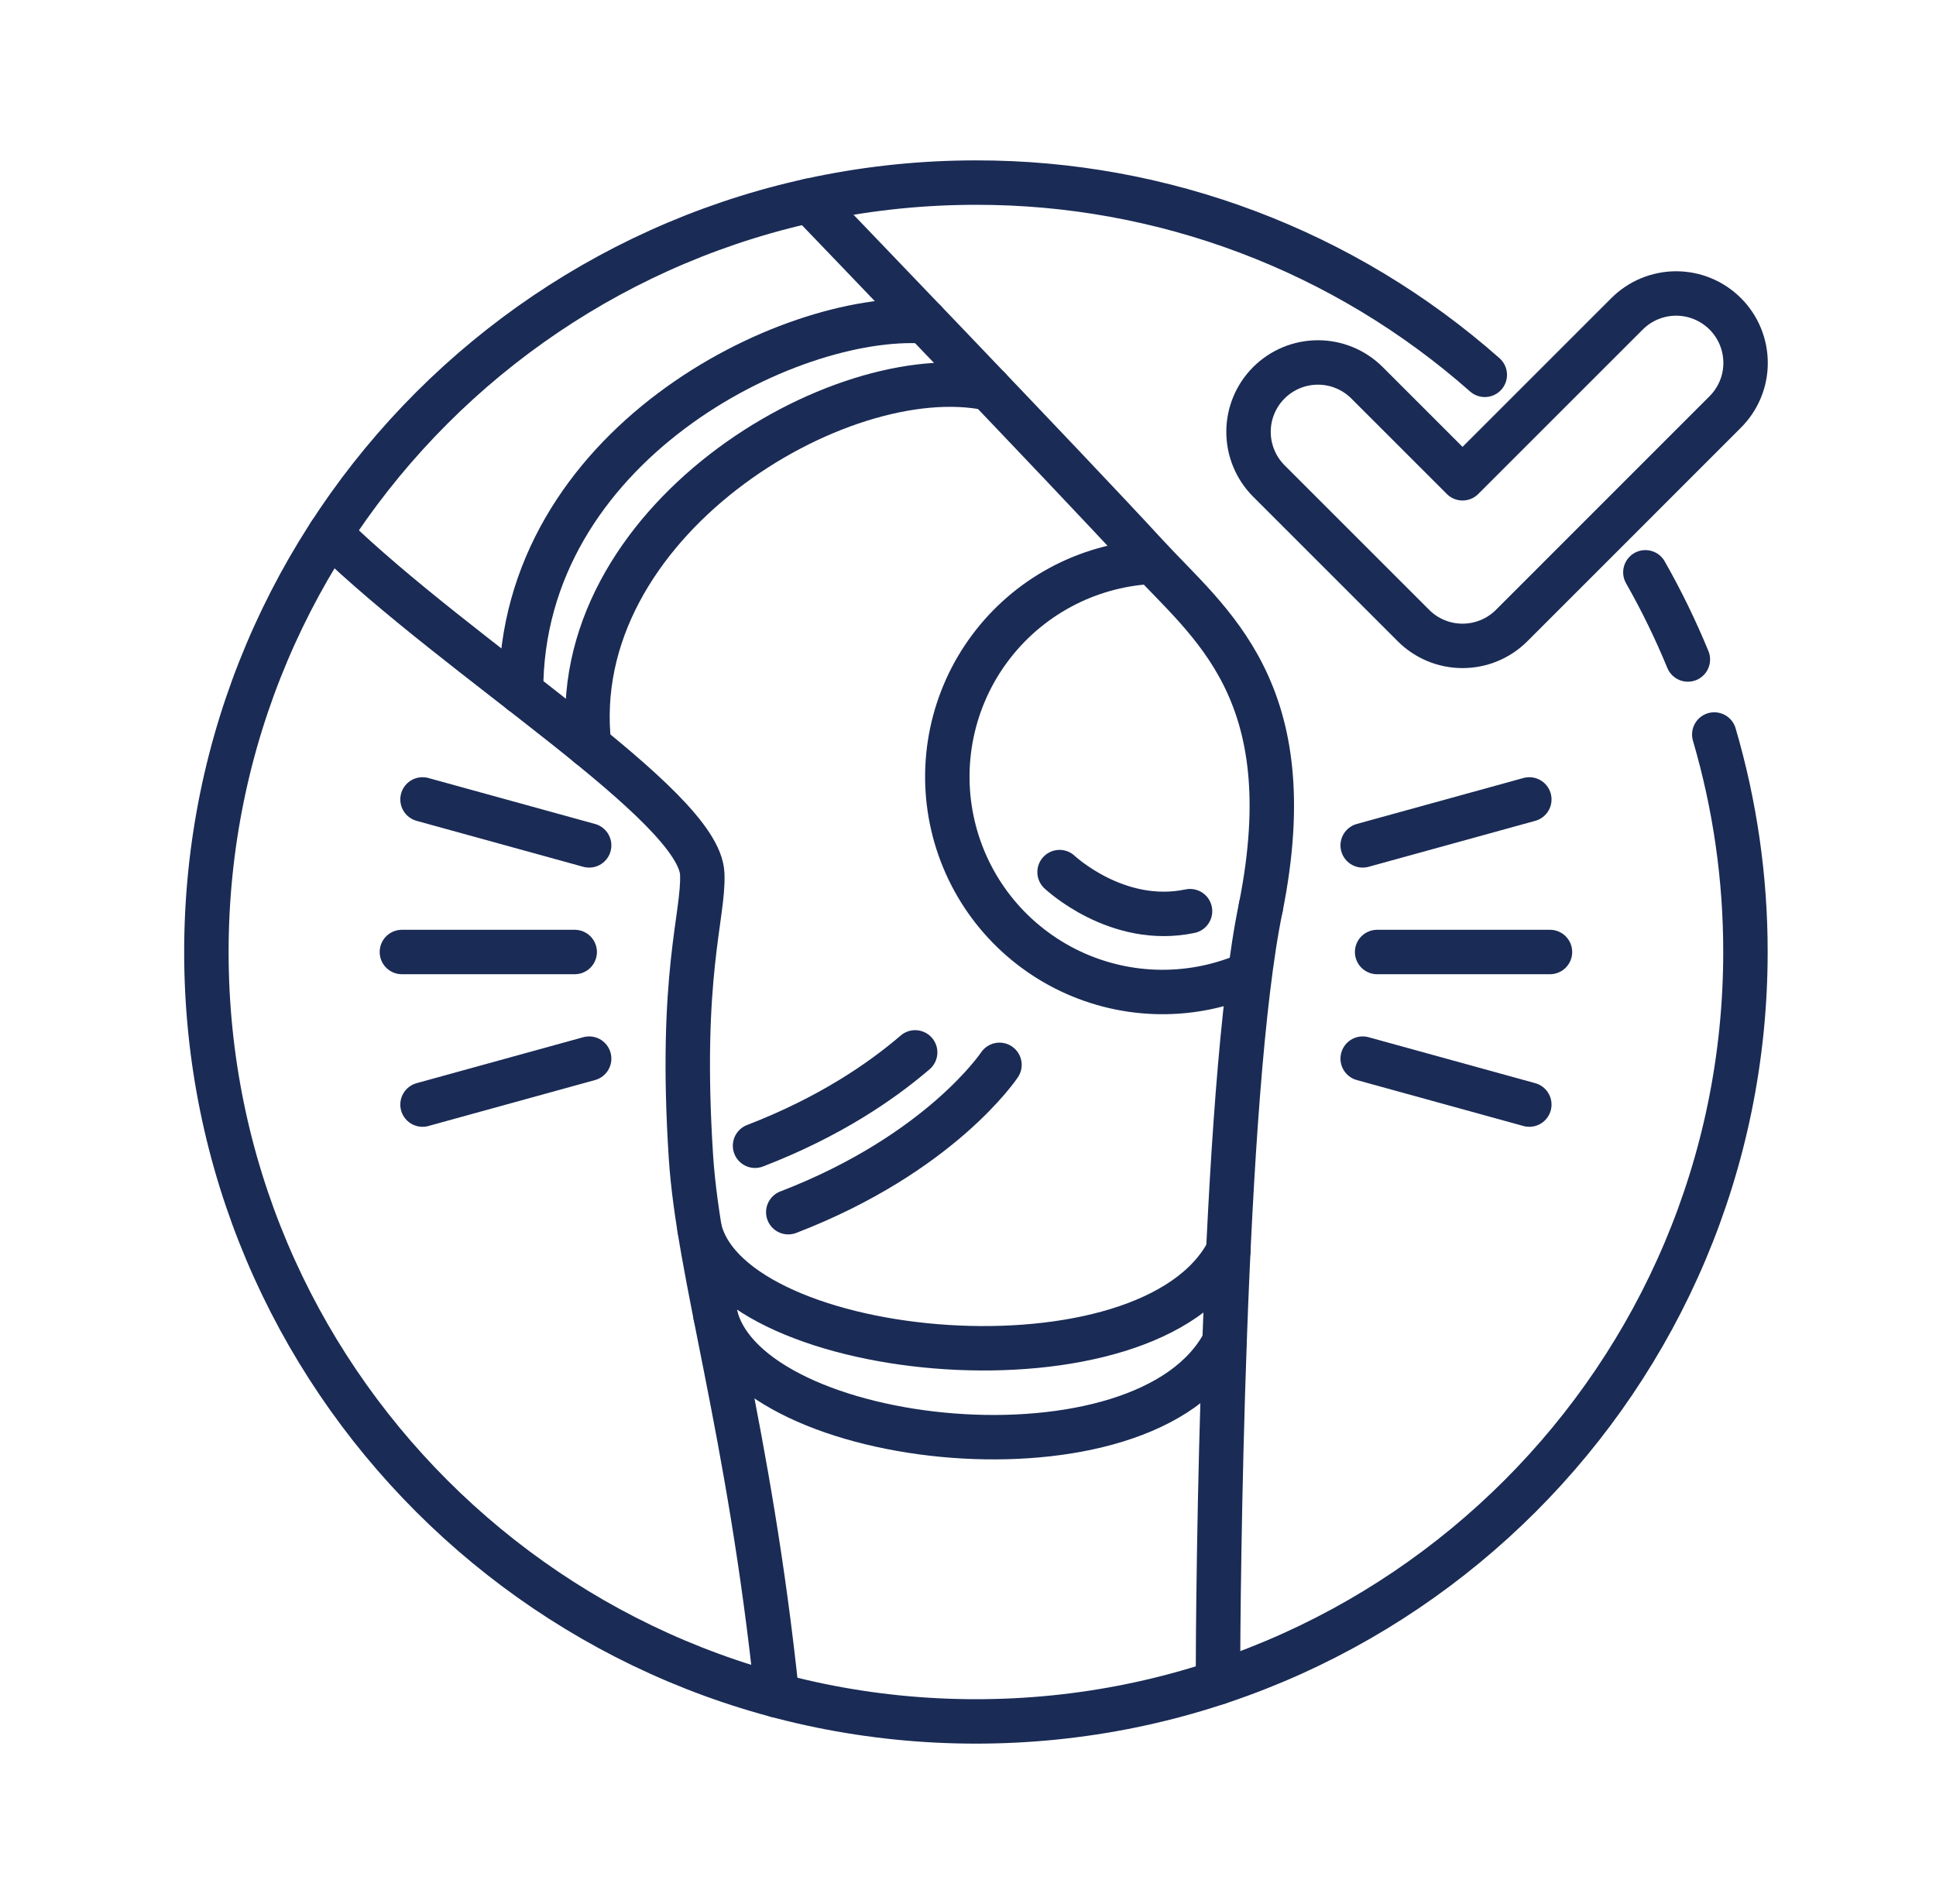
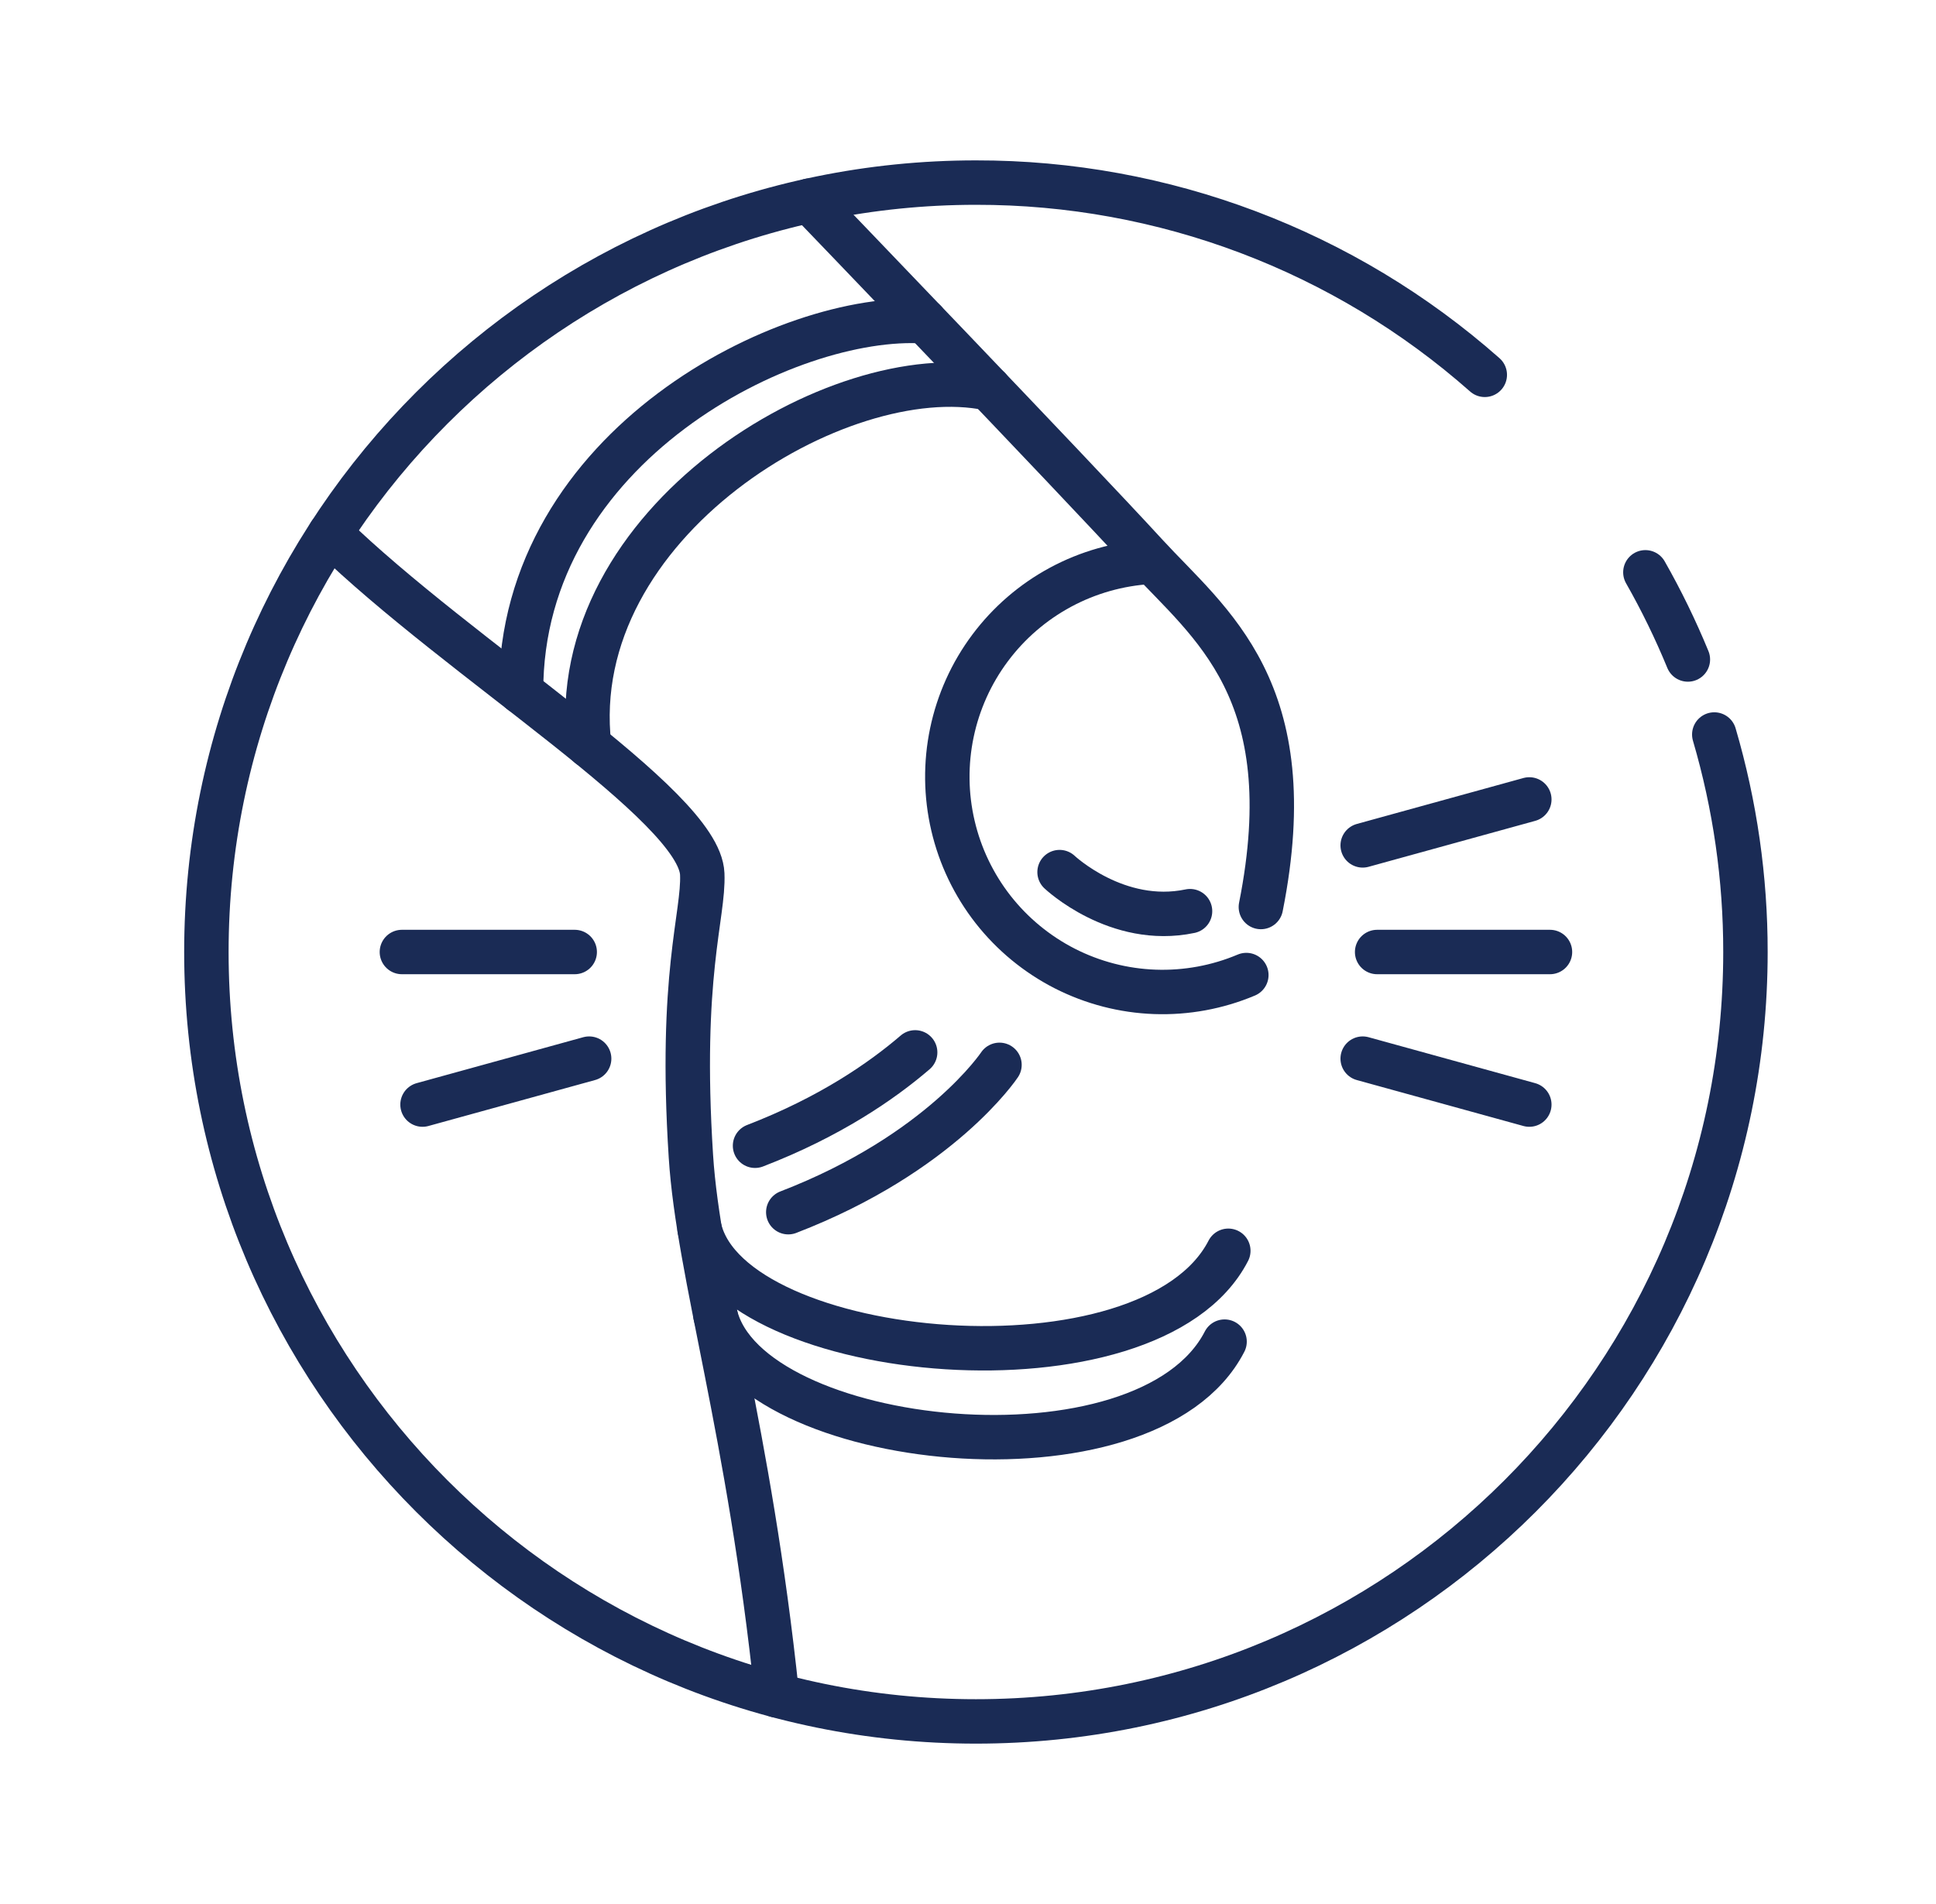
<svg xmlns="http://www.w3.org/2000/svg" width="61" height="60" viewBox="0 0 61 60" fill="none">
  <path d="M54.014 23.146C54.667 25.372 54.998 27.68 54.996 30C54.996 43.391 44.14 54.246 30.75 54.246C17.359 54.246 6.503 43.391 6.503 30C6.503 16.609 17.359 5.754 30.75 5.754C36.655 5.745 42.358 7.9 46.783 11.812" stroke="#1A2B55" stroke-width="1.4" stroke-linecap="round" stroke-linejoin="round" />
  <path d="M51.843 18.035C52.347 18.921 52.794 19.839 53.182 20.782" stroke="#1A2B55" stroke-width="1.4" stroke-linecap="round" stroke-linejoin="round" />
  <path d="M25.497 6.324C25.497 6.324 33.728 14.882 36.112 17.481C38.11 19.66 41.09 21.737 39.728 28.582" stroke="#1A2B55" stroke-width="1.4" stroke-linecap="round" stroke-linejoin="round" />
-   <path d="M39.728 28.582C38.507 34.42 38.375 50.401 38.375 53.023" stroke="#1A2B55" stroke-width="1.4" stroke-linecap="round" stroke-linejoin="round" />
  <path d="M10.399 16.814C14.487 20.797 22.039 25.371 22.127 27.542C22.181 28.857 21.402 30.71 21.769 36.436C22.007 40.158 23.601 45.012 24.481 53.428" stroke="#1A2B55" stroke-width="1.4" stroke-linecap="round" stroke-linejoin="round" />
-   <path d="M46.082 20.353C45.795 20.353 45.51 20.297 45.245 20.187C44.979 20.077 44.738 19.916 44.535 19.712L39.969 15.146C39.564 14.735 39.337 14.18 39.339 13.602C39.34 13.025 39.571 12.471 39.979 12.063C40.388 11.654 40.941 11.424 41.519 11.422C42.097 11.42 42.652 11.647 43.063 12.053L46.082 15.072L51.262 9.893C51.465 9.689 51.706 9.527 51.972 9.416C52.237 9.306 52.522 9.249 52.81 9.248C53.097 9.248 53.383 9.304 53.648 9.414C53.914 9.524 54.156 9.686 54.359 9.889C54.563 10.092 54.724 10.334 54.834 10.6C54.944 10.866 55 11.151 55 11.438C55 11.726 54.943 12.011 54.832 12.277C54.721 12.542 54.559 12.783 54.355 12.986L47.629 19.713C47.426 19.916 47.185 20.077 46.919 20.187C46.654 20.297 46.37 20.353 46.082 20.353Z" stroke="#1A2B55" stroke-width="1.4" stroke-linecap="round" stroke-linejoin="round" />
  <path d="M48.837 30H43.391" stroke="#1A2B55" stroke-width="1.4" stroke-linecap="round" stroke-linejoin="round" />
  <path d="M18.108 30H12.663" stroke="#1A2B55" stroke-width="1.4" stroke-linecap="round" stroke-linejoin="round" />
  <path d="M48.186 34.808L42.936 33.36" stroke="#1A2B55" stroke-width="1.4" stroke-linecap="round" stroke-linejoin="round" />
-   <path d="M18.563 26.64L13.313 25.192" stroke="#1A2B55" stroke-width="1.4" stroke-linecap="round" stroke-linejoin="round" />
  <path d="M13.313 34.808L18.563 33.36" stroke="#1A2B55" stroke-width="1.4" stroke-linecap="round" stroke-linejoin="round" />
  <path d="M42.936 26.64L48.186 25.192" stroke="#1A2B55" stroke-width="1.4" stroke-linecap="round" stroke-linejoin="round" />
  <path d="M39.27 30.726C38.36 31.11 37.377 31.291 36.389 31.256C35.402 31.221 34.434 30.97 33.553 30.522C32.673 30.073 31.901 29.438 31.291 28.66C30.682 27.882 30.25 26.98 30.026 26.018C29.801 25.056 29.79 24.056 29.992 23.089C30.194 22.122 30.605 21.21 31.197 20.418C31.788 19.627 32.545 18.974 33.415 18.505C34.285 18.037 35.247 17.764 36.233 17.706" stroke="#1A2B55" stroke-width="1.4" stroke-linecap="round" stroke-linejoin="round" />
  <path d="M31.164 12.241C26.448 11.25 17.756 16.486 18.563 23.5" stroke="#1A2B55" stroke-width="1.4" stroke-linecap="round" stroke-linejoin="round" />
  <path d="M29.143 10.126C24.837 9.837 16.397 14.043 16.417 21.801" stroke="#1A2B55" stroke-width="1.4" stroke-linecap="round" stroke-linejoin="round" />
  <path d="M22.543 41.448C23.568 45.689 36.134 47.043 38.584 42.278" stroke="#1A2B55" stroke-width="1.4" stroke-linecap="round" stroke-linejoin="round" />
  <path d="M22.043 38.732C23.068 42.973 36.252 44.18 38.702 39.415" stroke="#1A2B55" stroke-width="1.4" stroke-linecap="round" stroke-linejoin="round" />
  <path d="M31.492 33.556C31.492 33.556 29.642 36.349 24.837 38.199" stroke="#1A2B55" stroke-width="1.4" stroke-linecap="round" stroke-linejoin="round" />
  <path d="M28.835 33.163C27.769 34.079 26.13 35.204 23.79 36.105" stroke="#1A2B55" stroke-width="1.4" stroke-linecap="round" stroke-linejoin="round" />
  <path d="M33.385 27.482C33.385 27.482 35.196 29.197 37.496 28.713" stroke="#1A2B55" stroke-width="1.4" stroke-linecap="round" stroke-linejoin="round" />
</svg>